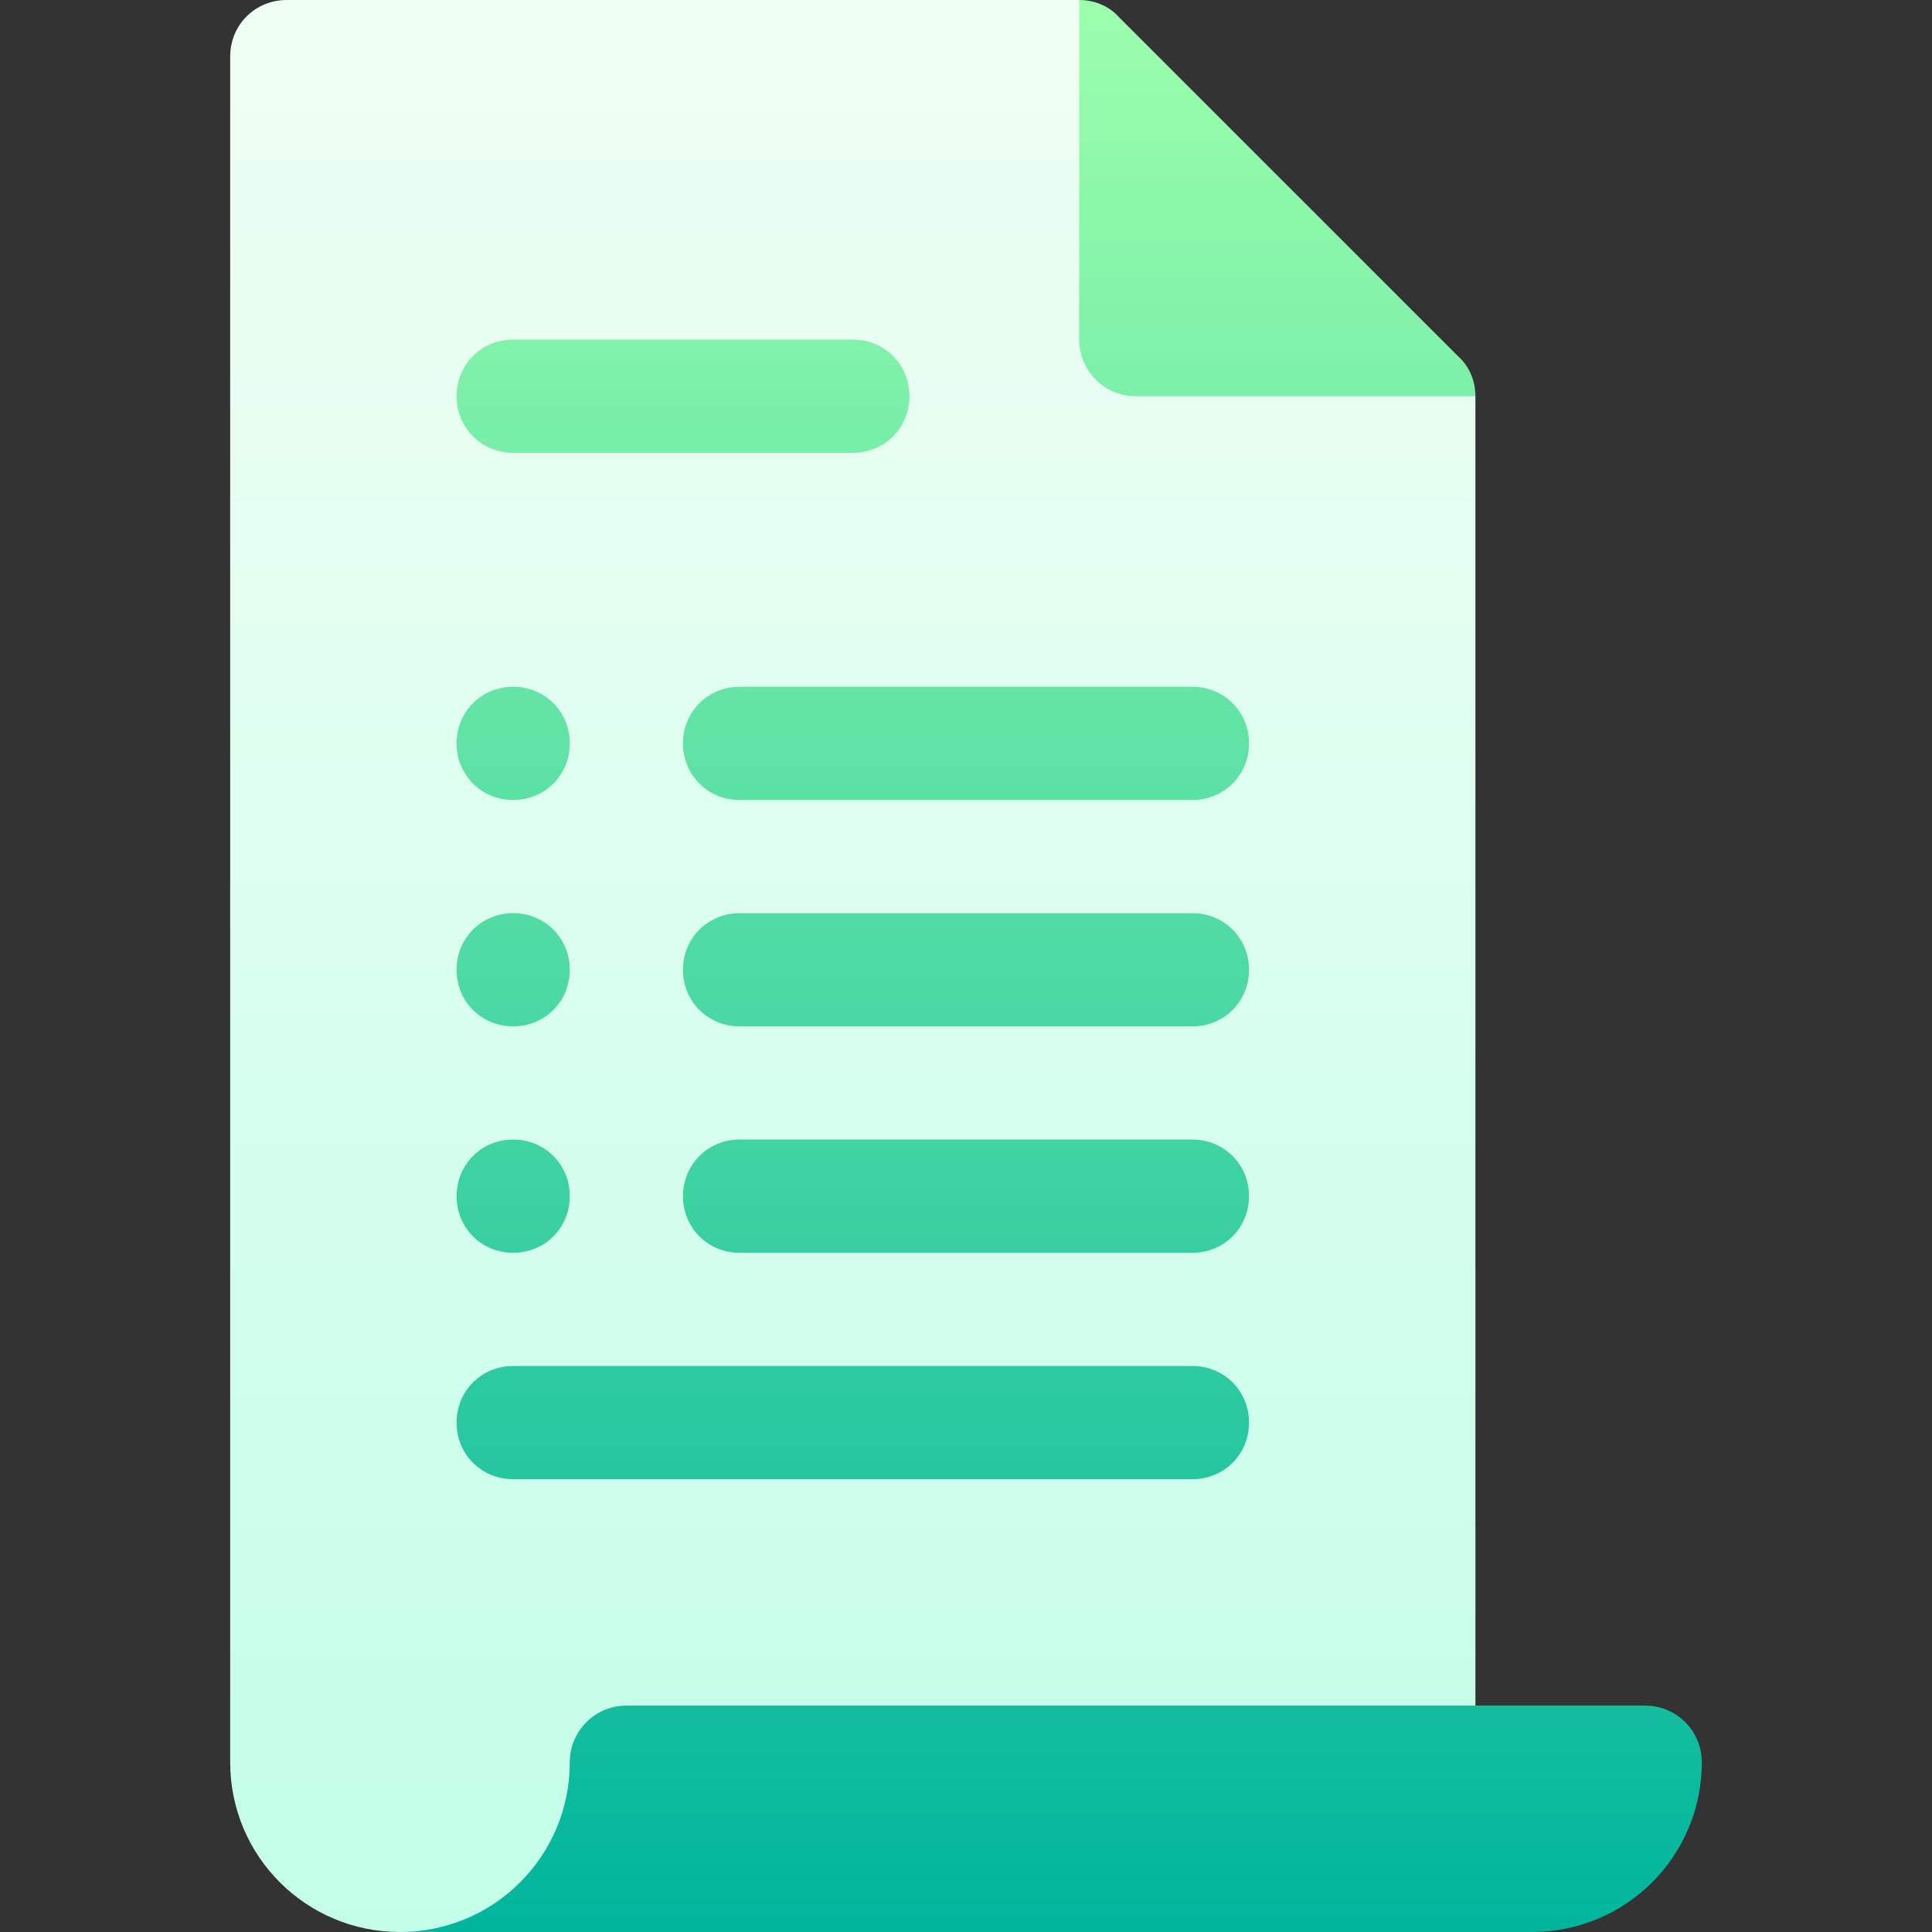
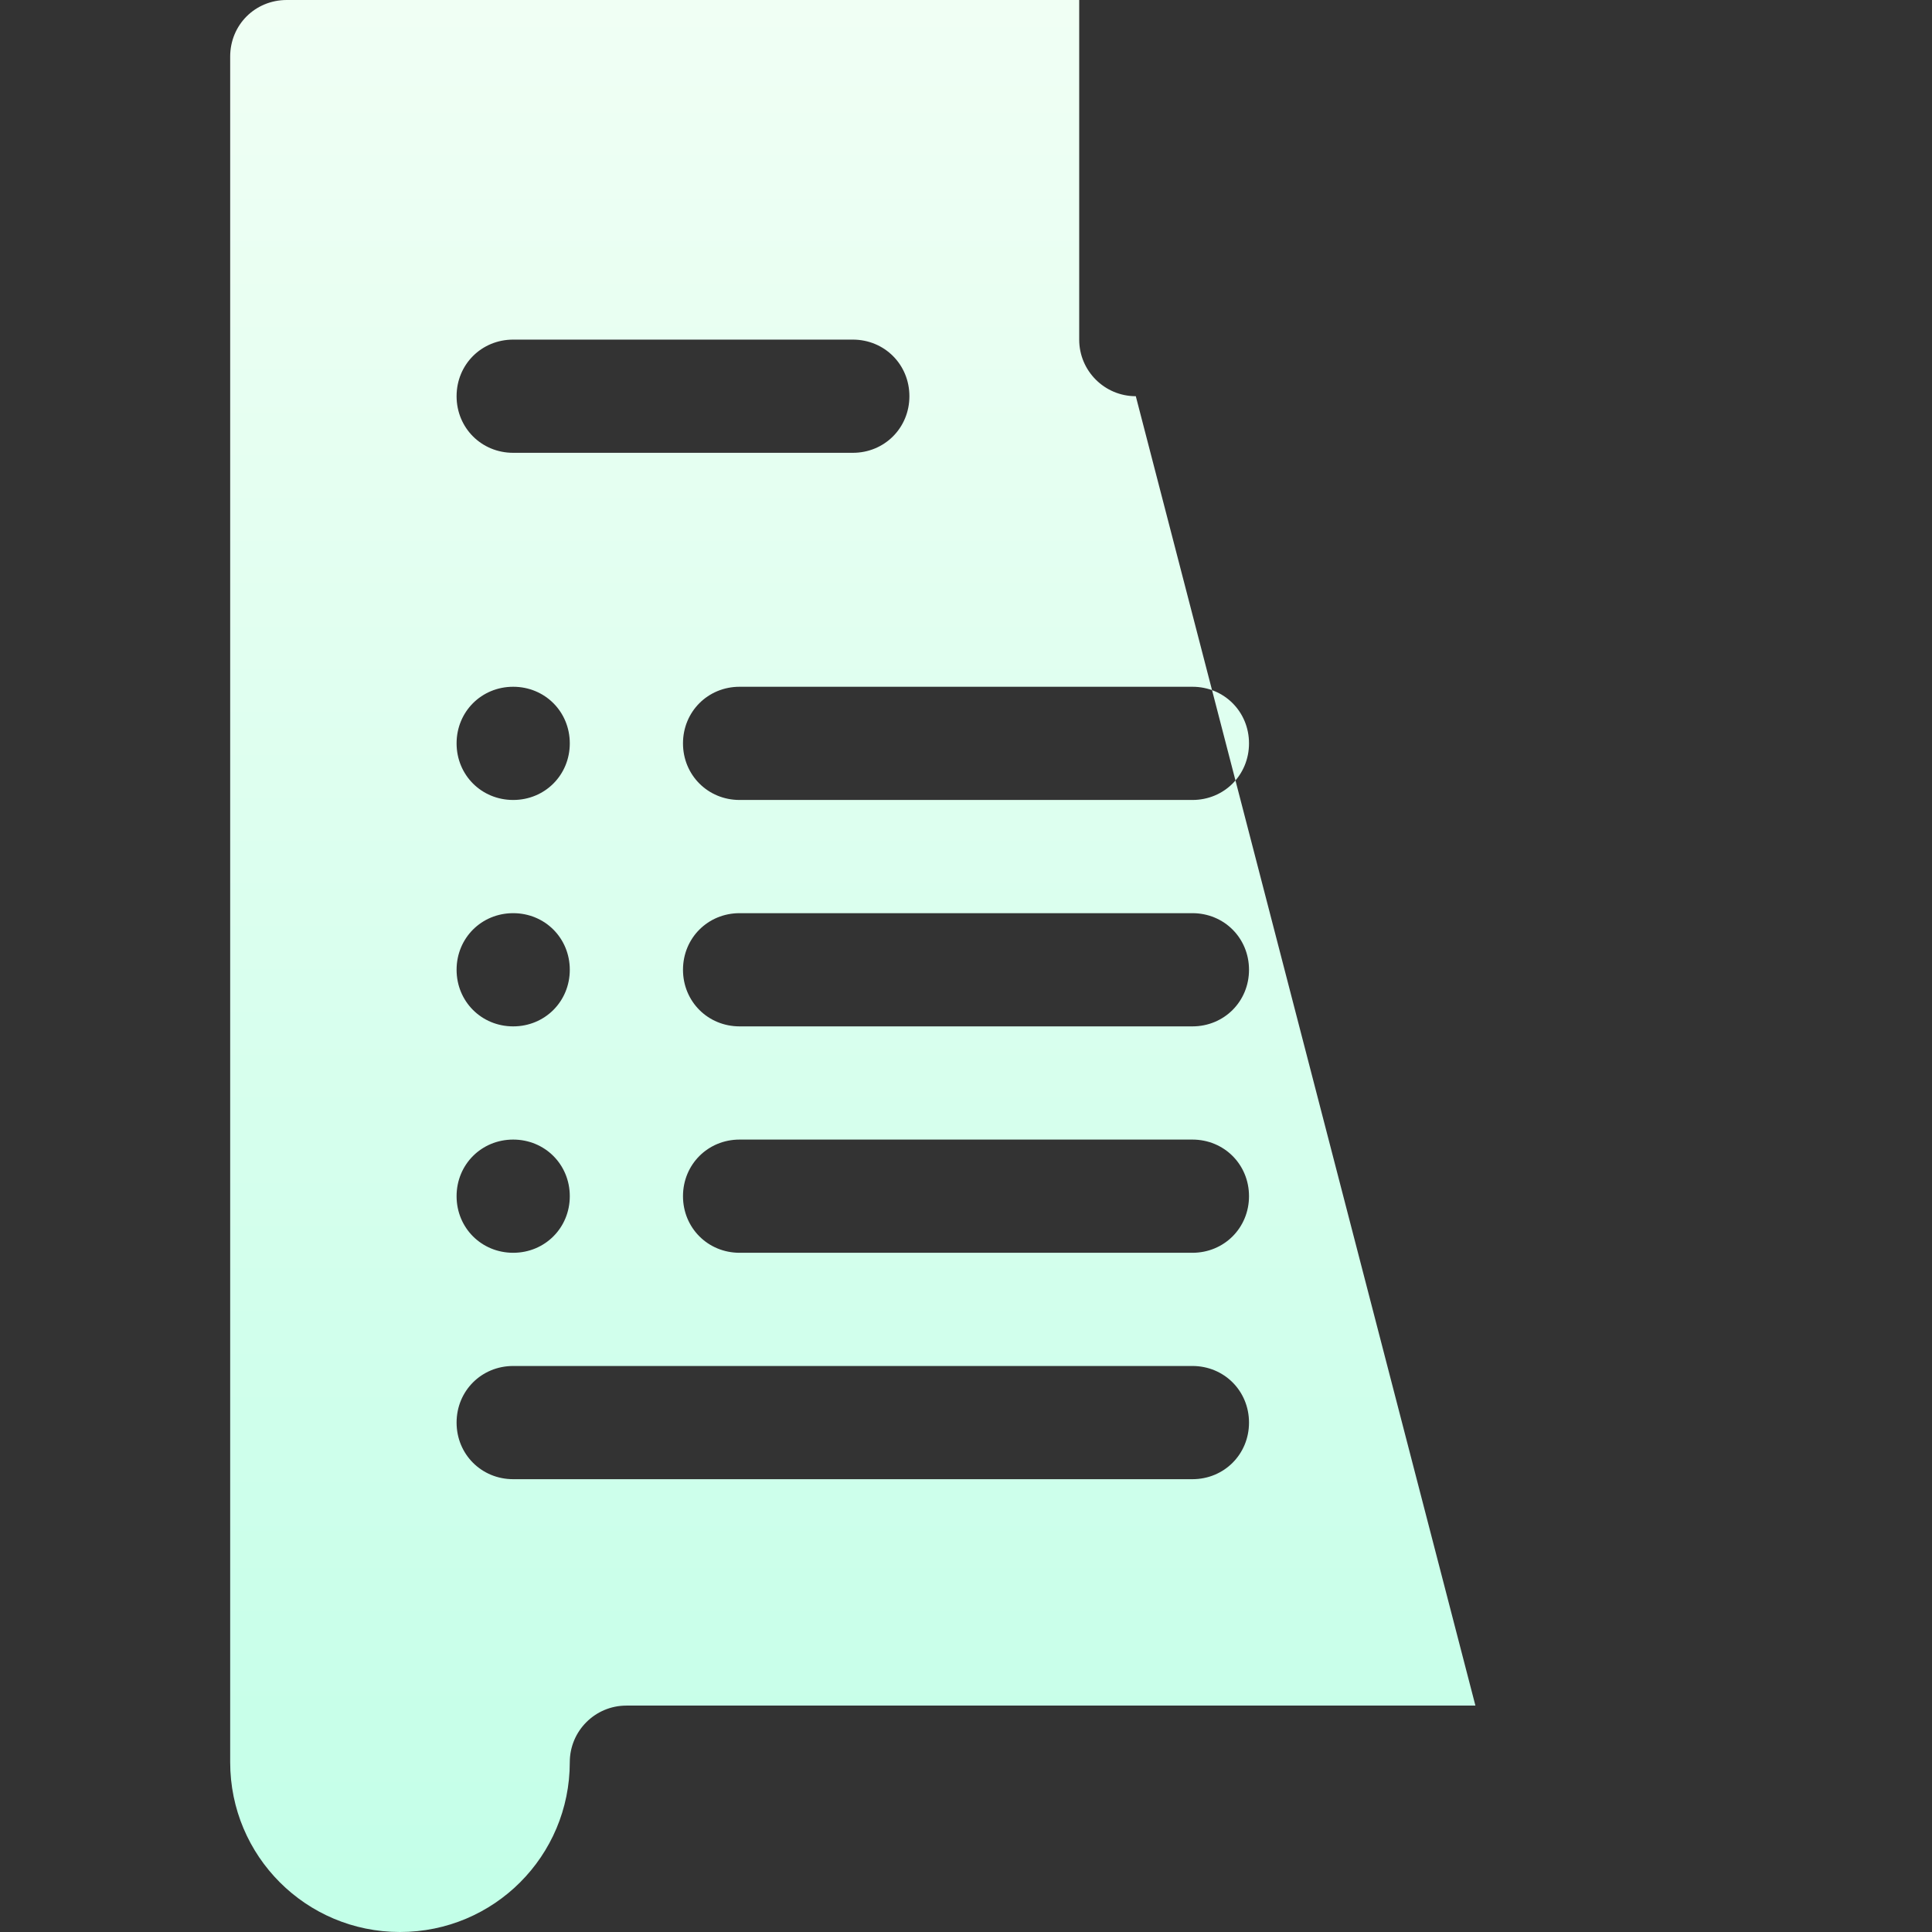
<svg xmlns="http://www.w3.org/2000/svg" id="Capa_1" enable-background="new 0 0 512 512" height="512" viewBox="0 0 512 512" width="512">
  <rect x="0" y="0" width="512" height="512" fill="#333333" stroke="none" />
  <linearGradient id="SVGID_1_" gradientUnits="userSpaceOnUse" x1="278.5" x2="278.5" y1="512" y2="0">
    <stop offset="0" stop-color="#00b59c" />
    <stop offset="1" stop-color="#9cffac" />
  </linearGradient>
  <linearGradient id="SVGID_2_" gradientUnits="userSpaceOnUse" x1="226" x2="226" y1="512" y2="0">
    <stop offset="0" stop-color="#c3ffe8" />
    <stop offset=".997" stop-color="#f0fff4" />
  </linearGradient>
  <g>
    <g>
      <g>
-         <path d="m346 115 45-10c0-3.9-1.501-7.8-4.501-10.499l-90-90c-2.699-3.001-6.599-4.501-10.499-4.501l-16.667 75h-163.333v332h240zm90 337h-45l-240-30-30 45-15 45h300c24.902 0 45-20.099 45-45 0-8.284-6.716-15-15-15z" fill="url(#SVGID_1_)" />
-       </g>
+         </g>
    </g>
    <g>
      <g>
-         <path d="m301 105c-8.284 0-15-6.716-15-15v-90h-210c-8.401 0-15 6.599-15 15v452c0 24.901 20.099 45 45 45s45-20.099 45-45c0-8.284 6.716-15 15-15h225v-347zm-165-15h90c8.401 0 15 6.599 15 15s-6.599 15-15 15h-90c-8.401 0-15-6.599-15-15s6.599-15 15-15zm0 92c8.401 0 15 6.599 15 15s-6.599 15-15 15-15-6.599-15-15 6.599-15 15-15zm0 60c8.401 0 15 6.599 15 15s-6.599 15-15 15-15-6.599-15-15 6.599-15 15-15zm0 60c8.401 0 15 6.599 15 15s-6.599 15-15 15-15-6.599-15-15 6.599-15 15-15zm180 90h-180c-8.401 0-15-6.599-15-15s6.599-15 15-15h180c8.401 0 15 6.599 15 15s-6.599 15-15 15zm0-60h-120c-8.401 0-15-6.599-15-15s6.599-15 15-15h120c8.401 0 15 6.599 15 15s-6.599 15-15 15zm0-60h-120c-8.401 0-15-6.599-15-15s6.599-15 15-15h120c8.401 0 15 6.599 15 15s-6.599 15-15 15zm0-60h-120c-8.401 0-15-6.599-15-15s6.599-15 15-15h120c8.401 0 15 6.599 15 15s-6.599 15-15 15z" fill="url(#SVGID_2_)" />
+         <path d="m301 105c-8.284 0-15-6.716-15-15v-90h-210c-8.401 0-15 6.599-15 15v452c0 24.901 20.099 45 45 45s45-20.099 45-45c0-8.284 6.716-15 15-15h225zm-165-15h90c8.401 0 15 6.599 15 15s-6.599 15-15 15h-90c-8.401 0-15-6.599-15-15s6.599-15 15-15zm0 92c8.401 0 15 6.599 15 15s-6.599 15-15 15-15-6.599-15-15 6.599-15 15-15zm0 60c8.401 0 15 6.599 15 15s-6.599 15-15 15-15-6.599-15-15 6.599-15 15-15zm0 60c8.401 0 15 6.599 15 15s-6.599 15-15 15-15-6.599-15-15 6.599-15 15-15zm180 90h-180c-8.401 0-15-6.599-15-15s6.599-15 15-15h180c8.401 0 15 6.599 15 15s-6.599 15-15 15zm0-60h-120c-8.401 0-15-6.599-15-15s6.599-15 15-15h120c8.401 0 15 6.599 15 15s-6.599 15-15 15zm0-60h-120c-8.401 0-15-6.599-15-15s6.599-15 15-15h120c8.401 0 15 6.599 15 15s-6.599 15-15 15zm0-60h-120c-8.401 0-15-6.599-15-15s6.599-15 15-15h120c8.401 0 15 6.599 15 15s-6.599 15-15 15z" fill="url(#SVGID_2_)" />
      </g>
    </g>
  </g>
</svg>